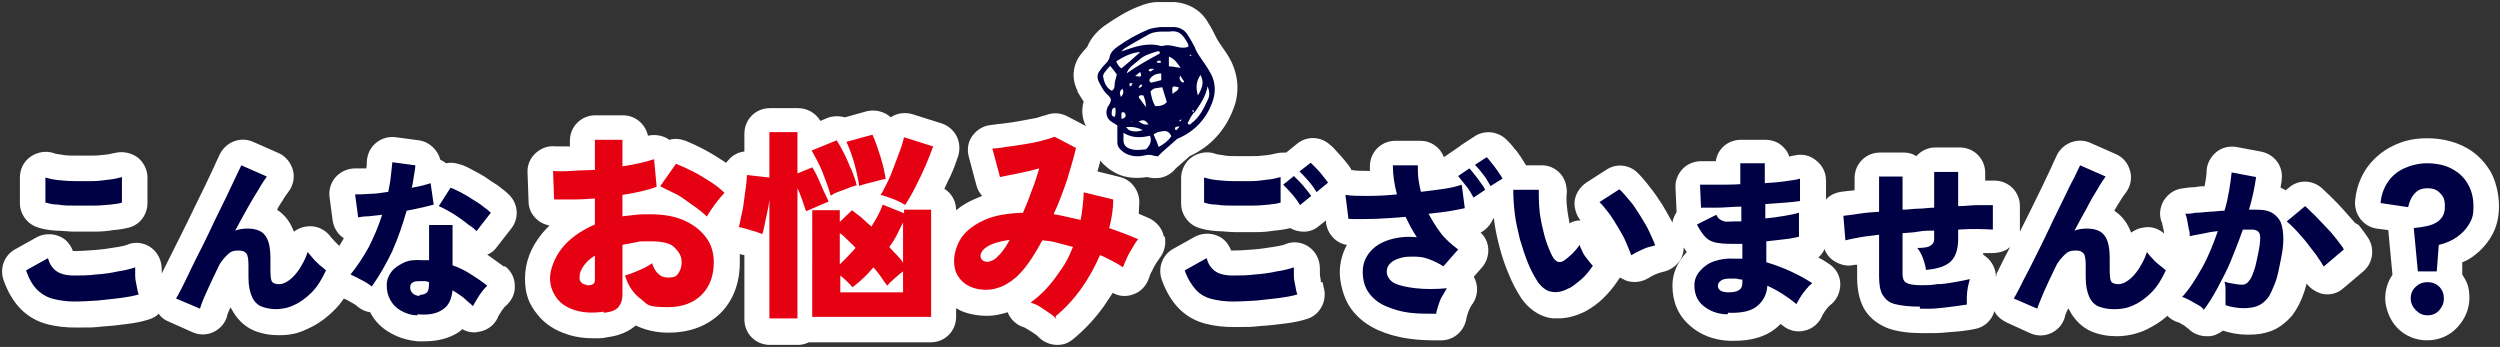
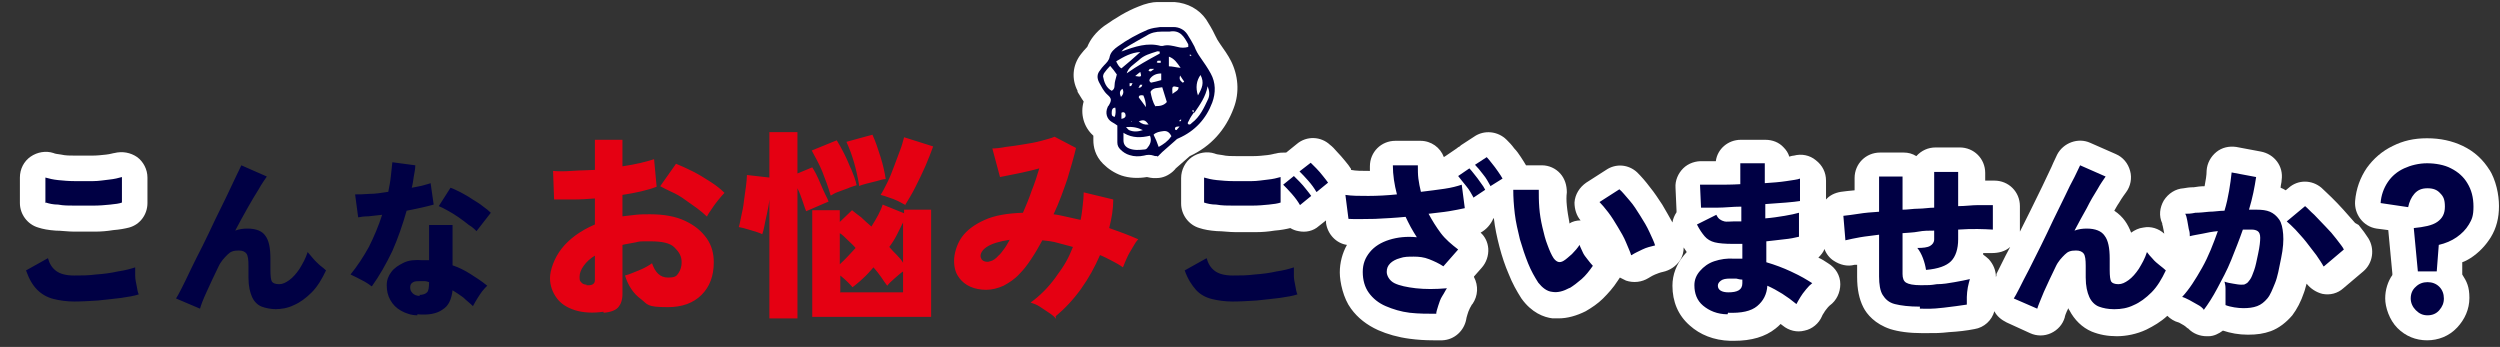
<svg xmlns="http://www.w3.org/2000/svg" id="_レイヤー_2" version="1.1" viewBox="0 0 490 68">
  <rect x="0" y="0" width="490" height="68" fill="#333333" stroke="none" />
  <defs>
    <style>.st0{fill:#fff}.st2{fill:#004}.st3{fill:#e50012}</style>
  </defs>
  <g id="text">
    <path d="M241.3 12c-.6-1.2-1.4-2.3-2.1-3.3l-.2-.3c-.3-.4-.5-.8-.8-1.4-.6-1.3-1.3-2.4-1.8-3.2-1.4-2-3.6-3.2-6.2-3.4h-3.4c-.9 0-2.3.3-3.7.9-2.3.9-4.4 2.2-6.7 3.8-1.6 1.2-2.7 2.6-3.3 4.1l-.1.1c-.5.5-.8.9-1.2 1.4-1.6 2.1-1.8 4.8-.6 7.1v.2c.4.6.7 1.2 1.2 1.9-.7 2.4 0 5 1.9 6.7v.9c0 1.2.3 3 1.9 4.6 1 1 2.2 1.8 3.6 2.3 1.5.5 3.2.6 5 .3.5.1.9.2 1.2.2h.7c1.2 0 2.3-.5 3.2-1.3l.4-.4c.1-.2.3-.3.5-.5l2.4-2.1c4.1-1.9 7-5.1 8.6-9.4 1.2-3.1.9-6.5-.6-9.4ZM7.5 44.6c.9.3 2 .5 3.4.6 1.1 0 2.4.2 3.7.2h3.9c1.3 0 2.5-.1 3.7-.3 1.3-.1 2.3-.3 3.1-.5 2.2-.6 3.6-2.6 3.6-4.8v-5c0-1.6-.8-3.1-2-4-1.3-.9-2.9-1.2-4.5-.8-.2 0-.7.2-1.6.3s-1.8.2-2.8.2h-3.2c-1 0-2 0-2.8-.2-.9-.1-1.3-.2-1.5-.3-1.5-.5-3.2-.2-4.5.7s-2.1 2.4-2.1 4.1v5c0 2.2 1.5 4.2 3.6 4.8" class="st0" />
-     <path d="M98.7 52.2c-1.1-.8-2.2-1.6-3.2-2.3.8-.3 1.4-.8 1.9-1.5l2.8-3.6c1.6-2 1.4-4.9-.5-6.7-.6-.6-1.3-1.1-2.2-1.8-.8-.5-1.6-1-2.4-1.6-.8-.5-1.7-1-2.5-1.4-.9-.5-1.7-.9-2.5-1.1-.9-.3-1.8-.4-2.7-.2 0 0-.2-.1-.2-.2-.3-.2-.6-.3-.9-.5-.5-1.9-2.1-3.5-4.2-3.8l-4.5-.6c-1.4-.2-2.8.2-3.9 1.1s-1.7 2.2-1.8 3.6c0 .5 0 .9-.1 1.4h-2.1c-1.5 0-2.9.6-3.9 1.7s-1.4 2.6-1.2 4l.6 4.5c.2 1.5 1.1 2.8 2.2 3.5l-.9 1.5-1-1c-.3-.4-.6-.6-.7-.8-1.1-1.5-2.9-2.3-4.8-2-.9.1-1.7.5-2.4 1-.3-.8-.7-1.6-1.2-2.3s-1.2-1.4-2.1-2q.45-.9.9-1.5c.7-1.2 1.2-1.8 1.4-2.1.9-1.2 1.2-2.8.8-4.2S56 30.6 54.6 30l-5-2.2c-2.4-1.1-5.3 0-6.5 2.4-.2.5-.6 1.2-1.1 2.4-.5 1.1-1.1 2.3-1.8 3.8l-2.3 4.7c-.8 1.7-1.6 3.3-2.4 4.9l-2.3 4.6-1.5 3v-.8c0-1.7-.7-3.2-2-4.2s-3.1-1.3-4.6-.7c-.4.2-1.2.4-2.6.6-1.2.2-2.5.4-3.9.5s-2.6.2-3.9.2h-.4c-.5-1.3-1.4-2.4-2.7-2.9-1.4-.6-3.1-.5-4.4.2l-4.3 2.4c-2.1 1.2-3 3.7-2.2 6s2 4.3 3.4 5.7q2.25 2.25 5.4 3 2.4.6 5.4.6c3 0 3.4 0 5.1-.2 1.7-.1 3.4-.3 4.9-.5 1.7-.2 3.1-.5 4.3-.9.7-.2 1.4-.6 1.9-1.1.5.7 1.1 1.2 1.9 1.5l4.7 2.1c1.3.6 2.8.6 4.1 0s2.3-1.7 2.7-3.1c0-.2.2-.8.7-1.8 0 .1.1.3.2.4 1 1.9 2.5 3.4 4.4 4.2q2.25.9 4.8.9c2.55 0 3.9-.4 5.8-1.3q2.7-1.2 5.1-3.6c.7-.7 1.3-1.4 1.9-2.3.5.2 1 .5 1.5.8.8.4 1.1.7 1.2.8.7.6 1.6 1 2.5 1.1v.1c.9 1.7 2.2 3 4 4 1.6.9 3.3 1.4 5.3 1.6h1.2c2.7 0 5-.6 6.8-1.8.2-.2.5-.3.7-.6 1 .6 2.2.8 3.4.5 1.6-.3 2.9-1.3 3.6-2.8 0-.2.2-.4.5-.9.2-.4.5-.7.7-1s.4-.4.4-.4c1.1-1 1.8-2.4 1.7-3.9 0-1.5-.7-2.9-1.9-3.8ZM258.9 55.3c0-.5-.2-1.1-.2-1.6v-1c0-1.7-.7-3.2-2-4.2s-3.1-1.3-4.6-.7c-.4.2-1.2.4-2.6.6-1.2.2-2.5.4-3.9.5s-2.6.2-3.9.2h-.4c-.5-1.3-1.4-2.4-2.7-2.9-1.4-.6-3.1-.5-4.4.2l-4.3 2.4c-2.1 1.2-3 3.7-2.2 6s2 4.3 3.4 5.7q2.25 2.25 5.4 3 2.4.6 5.4.6c3 0 3.4 0 5.1-.2 1.7-.1 3.4-.3 4.9-.5 1.7-.2 3.1-.5 4.3-.9 1.3-.4 2.3-1.3 2.9-2.5s.7-2.6.3-3.8c0 0 0-.3-.2-.9Z" class="st0" />
    <path d="M461.6 43.7c-.7-.8-1.5-1.7-2.3-2.6s-1.6-1.7-2.3-2.4c-.8-.8-1.5-1.4-2-1.9-1.9-1.6-4.6-1.6-6.4 0l-.6.5c-.3-.2-.7-.4-1-.5 0-.5.2-1 .2-1.5.4-2.7-1.4-5.1-4.1-5.6l-4.8-.9c-1.4-.2-2.8.1-3.9 1s-1.8 2.2-1.9 3.6c0 1-.2 2-.4 3.1-.8 0-1.5.1-2.1.2-.8 0-1.5.1-2 .2-1.6.1-3 1-3.9 2.4-.8 1.4-1 3-.3 4.5 0 .1 0 .3.1.5l.3 1.5c-1.1-1-2.6-1.5-4.1-1.2-.9.1-1.7.5-2.4 1-.3-.8-.7-1.6-1.2-2.3s-1.2-1.4-2.1-2c.3-.5.6-1.1.9-1.5.7-1.2 1.2-1.8 1.4-2.1.9-1.2 1.2-2.8.8-4.2-.4-1.5-1.4-2.7-2.8-3.3l-5-2.2c-2.4-1.1-5.3 0-6.5 2.3-.2.5-.6 1.2-1.1 2.4-.5 1.1-1.1 2.3-1.8 3.8l-2.3 4.7-2.1 4.2v-5c0-2.8-2.2-5-5-5h-1.8v-1.5c0-2.8-2.2-5-5-5h-4.7c-1.5 0-2.8.6-3.8 1.7-.8-.5-1.6-.7-2.5-.7h-4.6c-2.8 0-5 2.2-5 5v2.4q-1.65.15-2.7.3c-1.2.2-2.2.7-2.9 1.5v-3.7c0-1.6-.7-3-2-4-1.2-1-2.8-1.3-4.3-.9 0 0-.3 0-.9.2-.2-.7-.6-1.3-1.1-1.8-.9-1-2.2-1.5-3.6-1.5h-4.8c-2.5 0-4.6 1.8-4.9 4.2h-2.5c-1.4-.1-2.9.4-3.9 1.4s-1.6 2.4-1.5 3.8l.2 4.5v.3c-.4.6-.7 1.3-.8 2-.6-1.1-1.3-2.3-2-3.5-.8-1.2-1.5-2.3-2.4-3.4-.9-1.2-1.7-2.1-2.5-2.9-1.7-1.6-4.2-1.8-6.1-.5l-3.9 2.5c-1.3.9-2.2 2.3-2.3 3.9 0 1.3.4 2.6 1.2 3.5-.8 0-1.6.2-2.2.6v-.2c-.2-1.1-.4-2.2-.5-3.3-.1-1-.1-1.8 0-2.6 0-1.4-.4-2.7-1.3-3.7s-2.2-1.6-3.6-1.6h-3.1c-.3-.5-.6-1-1-1.6s-.8-1.2-1.3-1.7c-.5-.7-1-1.2-1.5-1.7-1.7-1.7-4.4-2-6.4-.6l-2.3 1.5c-.2.1-.3.2-.5.4-.2.1-.4.2-.6.4l-2.2 1.5s-.2.1-.3.2c-.7-1.9-2.5-3.2-4.6-3.2h-4.9c-2.8 0-5 2.2-5 5v.9c-1.5 0-2.8 0-3.7-.2v-.2c-.3-.5-.7-1-1.2-1.6s-1-1.2-1.5-1.7c-.5-.6-1-1.1-1.4-1.4-1.8-1.7-4.6-1.8-6.5-.2l-2.1 1.7c-.7 0-1.4 0-2.1.2-.2 0-.7.2-1.6.3s-1.8.2-2.8.2h-3.2c-1 0-2 0-2.8-.2-.9-.1-1.3-.2-1.5-.3-1.5-.5-3.2-.2-4.5.7s-2.1 2.5-2.1 4.1v5c0 2.2 1.5 4.2 3.6 4.8.9.3 2 .5 3.4.6 1.1 0 2.4.2 3.7.2h3.9c1.3 0 2.5-.1 3.7-.3 1.3-.1 2.3-.3 3.1-.5.5.3 1 .5 1.6.6 1.4.3 2.9 0 4-1l1.4-1.1v.5c.3 2.2 2 4 4.1 4.3-.9 1.6-1.4 3.5-1.4 5.4s.7 5.1 2.2 7.1c1.3 1.8 3.1 3.2 5.3 4.2 1.8.8 3.9 1.4 6.2 1.7 1.5.2 3 .3 4.6.3h1.8c2.4-.1 4.3-1.9 4.7-4.2 0 0 0-.2.2-.8.1-.4.3-.9.5-1.3.3-.5.4-.8.5-.8 1.1-1.6 1.2-3.6.3-5.3v-.1l1.5-1.7c.9-1 1.4-2.4 1.3-3.8-.1-1.2-.6-2.3-1.5-3.1 1.1-.6 2-1.6 2.5-2.8h.1c.2 1.8.6 3.7 1.1 5.6s1.1 3.7 1.8 5.3c.7 1.8 1.6 3.4 2.5 4.8 2 2.8 4.4 3.7 6.1 3.9h1.2c1.7 0 3.5-.5 5.3-1.4 1.2-.7 2.4-1.5 3.4-2.5s2-2.1 2.9-3.5c.1-.2.3-.4.4-.6l1.2.6c1.5.5 3.1.3 4.4-.5.2-.1.6-.4 1.3-.7.5-.2 1-.4 1.5-.5 1.4-.3 2.6-1.1 3.4-2.3.5-.8.7-1.6.7-2.5l.6.9c-.2.2-.4.5-.6.7-1.4 1.7-2.2 3.7-2.2 5.9 0 3.1 1.1 5.8 3.4 7.8 2 1.8 4.7 2.9 7.9 3h.8q5.1 0 8.1-2.4c.4-.3.7-.6 1-.9.1.1.3.2.4.3 1.2 1 2.8 1.4 4.3 1 1.5-.3 2.8-1.4 3.4-2.8 0 0 .1-.3.4-.7.2-.4.5-.7.8-1.1l.3-.3c1.4-1 2.1-2.6 2.1-4.2 0-1.7-.9-3.2-2.4-4.1-.6-.4-1.2-.8-1.9-1.1.5-.5 1-1.1 1.2-1.7.3.9 1 1.8 1.8 2.3 1.2.8 2.7 1.2 4.1.8h.5v2.4c0 2.4.4 4.3 1.2 5.9.7 1.4 2.3 3.3 5.3 4.3 1.6.5 3.7.8 6.4.8s3.3 0 5.1-.2c1.8-.1 3.5-.3 5-.6 1.9-.3 3.4-1.7 3.9-3.5.5 1 1.4 1.7 2.4 2.2l4.6 2.1c1.3.6 2.8.6 4.1 0s2.3-1.7 2.7-3.1c0-.2.2-.8.7-1.8 0 .1.1.3.2.4 1 1.9 2.5 3.4 4.4 4.2 1.5.6 3.1.9 4.9.9s3.9-.4 5.8-1.3c1.4-.7 2.8-1.5 4.1-2.7.6.6 1.4 1.1 2.2 1.3 0 0 .1 0 .4.2.4.2.9.5 1.2.8.2.2.4.2.4.3.9.9 2.2 1.4 3.5 1.4h.4c1 0 2-.5 2.8-1.1 1.5.5 3.1.8 4.9.8s3.1-.2 4.5-.7c1.6-.6 3-1.7 4.2-3.1.9-1.2 1.7-2.7 2.3-4.5.2-.5.3-1.1.5-1.7.8 1 1.9 1.7 3.1 2 1.5.3 3-.1 4.1-1.1l3.9-3.3c1.9-1.6 2.3-4.4 1-6.5-.5-.8-1.1-1.6-1.9-2.6ZM338.8 54.6v.2zm0 1v1zm52.5-1.6c0 .1-.1.2-.1.3 0-1.3-.5-2.5-1.4-3.5-.3-.3-.7-.6-1.1-.9v-.3h1.7c1.3 0 2.6-.3 3.6-1.2l-.9 1.7-1.8 3.6Z" class="st0" />
    <path d="M488 33.4c-1.3-2.1-3-3.7-5.3-4.8-2.1-1-4.4-1.5-7-1.5s-4.7.5-6.7 1.5c-2.1 1-3.8 2.5-5.1 4.3-1.3 1.9-2.1 4.1-2.3 6.5-.2 2.6 1.6 5 4.2 5.4l2.3.3.8 8.5v.3c-.9 1.3-1.4 2.9-1.4 4.6s.8 4.2 2.4 5.8 3.6 2.4 5.8 2.4 4.3-.8 5.9-2.5c1.5-1.6 2.4-3.6 2.4-5.8s-.5-3.2-1.4-4.6v-2.4c.6-.2 1.1-.5 1.6-.8 1.7-1.1 3-2.5 4-4.1 1.1-1.8 1.6-3.8 1.6-6.1s-.6-5.1-1.9-7.2Z" class="st0" />
    <path d="M14.6 59.1c-1.5 0-2.9-.2-4.1-.5s-2.3-.9-3.2-1.8-1.6-2.1-2.2-3.8l4.3-2.4c.3 1.1.8 1.9 1.6 2.5s2 .9 3.5.9 2.8 0 4.3-.2c1.5-.1 3-.3 4.3-.6 1.4-.2 2.5-.5 3.4-.8v1.7c0 .7.2 1.4.3 2s.2 1.2.4 1.6c-.9.3-2.1.5-3.5.7s-2.9.3-4.5.5c-1.6.1-3.2.2-4.8.2ZM8.9 39.8v-5c.7.2 1.5.4 2.5.5s2.1.2 3.3.2h3.5c1.2 0 2.2-.2 3.2-.3s1.8-.3 2.5-.5v5c-.5.2-1.3.3-2.3.4s-2.1.2-3.3.2h-3.6c-1.2 0-2.3 0-3.3-.2-1 0-1.8-.2-2.4-.4ZM54.2 60.6c-1.1 0-2.1-.2-2.9-.5s-1.5-1-1.9-1.9-.7-2.1-.7-3.8v-2.3c0-1.2-.1-2-.4-2.4q-.45-.6-1.5-.6c-1.05 0-1.6.2-2.2.8s-1.3 1.3-1.8 2.4c-.9 1.8-1.6 3.4-2.3 4.9s-1.1 2.6-1.3 3.3l-4.7-2c.2-.3.6-1 1.1-2s1.1-2.2 1.8-3.7 1.5-3 2.3-4.6 1.6-3.3 2.4-5 1.6-3.2 2.3-4.7 1.3-2.7 1.8-3.8.9-1.8 1.1-2.3l5 2.2c-.4.6-1 1.4-1.6 2.5-.7 1.1-1.4 2.3-2.2 3.7s-1.6 2.9-2.4 4.4c.8-.3 1.6-.4 2.4-.4 1.7 0 2.9.5 3.5 1.4.7.9 1 2.4 1 4.5v2.2c0 1.2.1 2 .3 2.3s.7.5 1.4.5 1.3-.3 2-.8 1.4-1.3 2-2.2c.6-1 1.2-2 1.6-3.3.3.4.7.8 1.1 1.3s.9.9 1.3 1.3c.5.4.9.7 1.2 1-.8 1.7-1.7 3.2-2.8 4.3s-2.3 2-3.5 2.5c-1.2.6-2.5.8-3.7.8ZM72.8 56.1c-.5-.4-1.1-.8-1.9-1.2s-1.5-.8-2.2-1.1q1.95-2.4 3.6-5.4c1-2 1.9-4.1 2.6-6.3q-1.5.15-2.7.3c-.8 0-1.5.1-2 .2l-.6-4.5c.7 0 1.7 0 2.8-.1 1.2 0 2.4-.2 3.7-.4.2-1 .4-2 .5-3s.2-1.9.3-2.8l4.5.6c0 .8-.2 1.5-.3 2.2s-.2 1.5-.4 2.2c.7-.1 1.4-.3 2-.4.6-.2 1.2-.3 1.7-.5l.6 4.2q-1.05.3-2.4.6c-1.35.3-1.9.4-2.9.6-.8 2.8-1.7 5.4-2.8 7.9-1.2 2.5-2.5 4.8-4 6.9Zm9 5.7c-1.2 0-2.3-.4-3.2-.9s-1.6-1.2-2.1-2.1-.7-1.8-.7-2.9c0-1 .3-1.8.9-2.6s1.4-1.3 2.4-1.8 2.2-.6 3.7-.5h1.3v-6.9h4.6V52c1.2.4 2.4 1 3.5 1.7s2.2 1.4 3.3 2.3c-.3.3-.7.7-1 1.1s-.7 1-1 1.5-.6 1-.8 1.4c-.6-.6-1.3-1.1-1.9-1.7-.7-.5-1.4-1-2.1-1.4-.2 1.8-.8 3.1-2 3.8-1.1.8-2.8 1.1-4.9.9Zm.4-4c.7 0 1.2-.2 1.5-.5s.4-1 .4-2c-.3-.1-.6-.2-.8-.2h-.8c-.6 0-1.2 0-1.5.2-.4.2-.6.5-.6 1s.1.8.5 1.2c.3.3.8.5 1.4.5Zm11.2-12.5c-.3-.3-.8-.8-1.5-1.2-.6-.5-1.3-1-2-1.5s-1.4-.9-2.1-1.3-1.3-.7-1.8-.9l2.3-3.6c.6.2 1.2.5 2 .9.7.4 1.5.8 2.2 1.3.8.5 1.5.9 2.1 1.4.7.5 1.2.9 1.6 1.3zM241.6 59.1c-1.5 0-2.9-.2-4.1-.5s-2.3-.9-3.1-1.8-1.6-2.1-2.2-3.8l4.3-2.4c.3 1.1.8 1.9 1.6 2.5s2 .9 3.5.9 2.8 0 4.3-.2c1.5-.1 3-.3 4.3-.6 1.4-.2 2.5-.5 3.4-.8v1.7c0 .7.2 1.4.3 2s.2 1.2.4 1.6c-.9.3-2.1.5-3.5.7s-2.9.3-4.5.5c-1.6.1-3.2.2-4.8.2ZM236 39.8v-5c.7.2 1.5.4 2.5.5s2.1.2 3.3.2h3.5c1.2 0 2.2-.2 3.2-.3s1.8-.3 2.5-.5v5c-.6.2-1.3.3-2.3.4s-2.1.2-3.3.2h-3.6c-1.2 0-2.3 0-3.4-.2-1 0-1.8-.2-2.4-.4Zm18.8.4c-.4-.7-.9-1.4-1.6-2.2s-1.2-1.3-1.7-1.8l2.1-1.7 1.1 1.1c.5.5.9 1 1.3 1.5s.8 1 1 1.3zm3.2-2.6c-.4-.7-.9-1.4-1.6-2.2-.6-.7-1.2-1.3-1.7-1.8l2.2-1.7L258 33c.5.5.9 1 1.3 1.5s.8 1 1 1.3l-2.2 1.8ZM281.8 61.5c-1.9 0-3.8 0-5.5-.2s-3.3-.7-4.7-1.3-2.5-1.5-3.3-2.6-1.2-2.5-1.2-4.1.5-2.8 1.4-3.9 2.2-1.9 3.8-2.4 3.4-.7 5.4-.5c-.4-.6-.8-1.3-1.2-2s-.7-1.4-1-2c-2 .2-4 .3-6 .4-2 0-3.7.1-5.2 0l-.6-4.7c1.2.2 2.8.2 4.5.2s3.7-.1 5.6-.3c-.5-1.9-.8-3.8-.8-5.7h4.9c0 .9 0 1.8.1 2.6s.3 1.8.5 2.6c1.7-.2 3.2-.4 4.6-.6s2.5-.5 3.4-.8l.6 4.6c-.9.2-1.9.4-3.1.6s-2.5.3-4 .5c.7 1.3 1.5 2.6 2.4 3.8s2.1 2.2 3.4 3.2l-2.9 3.3c-.9-.6-1.8-1-2.8-1.4s-2-.5-3-.5-1.9 0-2.7.3c-.8.2-1.5.6-1.9 1-.5.5-.7 1-.7 1.7s.5 1.7 1.5 2.2 2.5.8 4.2 1c1.8.2 3.8.2 6.1 0-.3.4-.5.9-.9 1.5s-.6 1.3-.8 1.9c-.2.7-.4 1.2-.4 1.6Zm7-22.8c-.4-.7-.8-1.5-1.4-2.2s-1.1-1.4-1.6-2L288 33c.3.3.6.7 1 1.2s.8 1 1.2 1.6c.4.5.7 1 .9 1.4l-2.4 1.6Zm3.3-2.3c-.4-.7-.8-1.5-1.4-2.2-.6-.8-1.1-1.4-1.6-1.9l2.3-1.5c.3.3.6.7 1 1.2s.8 1 1.2 1.6.7 1 .9 1.4l-2.4 1.5ZM307.7 56.4c-1.3.7-2.4 1-3.5.8-1-.1-1.9-.8-2.7-1.8-.7-1.1-1.4-2.3-2-3.8s-1.1-3-1.6-4.7c-.4-1.7-.8-3.3-1-5s-.3-3.2-.3-4.7h5c0 1 0 2.2.1 3.5s.3 2.5.6 3.8.6 2.5 1 3.5c.4 1.1.8 2 1.2 2.6.6.8 1.2 1 2 .5.5-.3 1-.8 1.6-1.3q.9-.9 1.5-1.8c.1.4.4.9.6 1.4s.6 1 1 1.5.7.9 1 1.2c-.7 1-1.4 1.9-2.2 2.6s-1.6 1.3-2.4 1.8Zm12-6.4c-.2-.7-.6-1.5-1-2.5s-1-2-1.6-3-1.2-2-1.9-2.9-1.2-1.5-1.7-2l3.9-2.5c.6.5 1.2 1.3 2 2.2s1.4 1.9 2.1 3 1.3 2.1 1.8 3.2.9 1.9 1.1 2.6c-.8.2-1.7.4-2.5.8s-1.5.7-2.1 1.1ZM338.6 61.6c-2 0-3.6-.7-4.8-1.7s-1.7-2.4-1.7-4c0-1.1.4-2 1.1-2.8s1.6-1.5 2.8-1.9 2.5-.6 3.9-.5h1.6v-2.9h-1.9c-1.5 0-2.7-.1-3.5-.3s-1.5-.6-2-1.2-1-1.3-1.5-2.3l3.8-1.9c.2.4.4.7.7.9s.5.3.9.4 1 0 1.7 0h1.6v-2.9c-1.7 0-3.2.2-4.6.2h-3.3l-.2-4.5h3.3c1.4 0 3 0 4.6-.1V32h4.8v3.9c1.5-.1 2.9-.2 4.2-.4s2.2-.3 2.7-.5v4.4q-.9.15-2.7.3c-1.8.15-2.6.2-4.1.3v2.8c1.3-.1 2.6-.3 3.8-.5s2.1-.4 2.8-.6v4.7c-.8.2-1.8.4-2.9.5s-2.3.3-3.5.4v4.1q2.55.75 4.8 1.8c2.25 1.05 2.9 1.5 4.2 2.3q-.6.45-1.2 1.2c-.6.75-.8 1-1.1 1.5s-.6 1-.8 1.4q-2.7-2.25-5.7-3.6c-.1 1.7-.8 3-2 4s-3.1 1.4-5.7 1.3Zm.1-4.3c1.9 0 2.8-.5 2.8-1.8v-.7c-.4 0-.8-.1-1.2-.2h-1.2c-.8 0-1.4.1-1.8.4s-.6.6-.6 1c0 .8.7 1.3 2.1 1.3ZM376.3 60.1c-2.1 0-3.7-.2-4.9-.5s-1.9-1-2.4-1.8-.7-2.1-.7-3.6V46c-1.3.2-2.6.3-3.7.5s-2.1.4-2.9.6l-.4-4.8c.8-.1 1.8-.2 3-.4s2.5-.3 4-.4v-6.9h4.6v6.5c1 0 2.1-.2 3.1-.2s2.1-.2 3.1-.2v-7h4.7v6.7c1.4 0 2.7-.2 3.9-.2h2.9V45c-1.7-.1-4-.2-6.8 0v1.9c0 1.9-.5 3.4-1.4 4.3s-2.5 1.5-4.9 1.7c-.1-.7-.3-1.5-.6-2.3s-.7-1.5-1.1-2c1.1 0 2-.1 2.5-.4s.8-.7.8-1.3v-1.7c-1 0-2.1 0-3.1.2s-2.1.2-3.1.3v8c0 .8.2 1.4.7 1.7s1.4.5 2.9.5 1.9 0 3.1-.2c1.2 0 2.4-.2 3.5-.4s2.2-.4 3-.6c-.1.4-.3 1-.4 1.6s-.2 1.3-.2 1.9v1.5q-1.95.3-4.5.6c-2.55.3-3.2.2-4.7.2ZM414.3 60.6c-1.1 0-2.1-.2-2.9-.5s-1.5-1-1.9-1.9-.7-2.1-.7-3.8v-2.3c0-1.2-.1-2-.4-2.4q-.45-.6-1.5-.6c-1.05 0-1.6.2-2.2.8s-1.3 1.3-1.8 2.4c-.9 1.8-1.6 3.4-2.3 4.9-.6 1.5-1.1 2.6-1.3 3.3l-4.6-2c.2-.3.6-1 1.1-2s1.1-2.2 1.9-3.7l2.3-4.6c.8-1.6 1.6-3.3 2.4-5s1.6-3.2 2.3-4.7 1.3-2.7 1.9-3.8c.5-1.1.9-1.8 1.1-2.3l5 2.2c-.4.6-1 1.4-1.6 2.5-.7 1.1-1.4 2.3-2.1 3.7-.8 1.4-1.6 2.9-2.4 4.4.8-.3 1.6-.4 2.4-.4 1.7 0 2.9.5 3.5 1.4.7.9 1 2.4 1 4.5v2.2c0 1.2.1 2 .3 2.3s.7.5 1.4.5 1.3-.3 2-.8 1.4-1.3 2-2.2c.6-1 1.2-2 1.6-3.3.3.4.6.8 1.1 1.3.4.5.9.9 1.4 1.3s.9.7 1.2 1c-.8 1.7-1.7 3.2-2.8 4.3s-2.3 2-3.5 2.5c-1.2.6-2.5.8-3.7.8ZM431.9 60.6c-.3-.3-.6-.6-1.2-.9s-1-.6-1.6-.9-1-.5-1.4-.6c1.4-1.5 2.6-3.4 3.9-5.7s2.2-4.7 3.1-7.2c-1.1.1-2.1.3-3 .5-1 .2-1.8.3-2.5.5 0-.4 0-.8-.2-1.4-.1-.6-.2-1.2-.3-1.7s-.2-1-.4-1.3c.5 0 1.1 0 2-.2.8 0 1.7-.1 2.7-.2 1 0 2-.2 3-.2.4-1.3.7-2.7.9-3.9s.4-2.5.5-3.6l4.8.9c-.3 2-.7 4.1-1.4 6.4h1.6c.9 0 1.8.1 2.5.4s1.3.8 1.8 1.5.7 1.7.8 2.9 0 2.8-.4 4.7c-.4 2-.7 3.7-1.2 4.9s-.9 2.3-1.5 3-1.2 1.2-2 1.5-1.7.4-2.7.4-2.5-.2-3.5-.6v-3.2c0-.6-.1-1-.2-1.4.5.2 1.1.3 1.7.4s1.1.2 1.6.2.6 0 .9-.2c.3-.1.5-.4.8-.8s.5-1 .8-1.8.5-1.9.8-3.3.4-2.4.4-3.1-.2-1.1-.5-1.3q-.45-.3-1.2-.3h-1.7c-.7 2-1.5 4-2.3 6s-1.8 3.8-2.7 5.5-1.8 3.1-2.7 4.3Zm23.5-8.4c-.3-.6-.8-1.3-1.4-2.2-.6-.8-1.3-1.7-2-2.6s-1.5-1.7-2.1-2.4c-.7-.7-1.2-1.2-1.7-1.6l3.6-3c.5.4 1 1 1.8 1.7.7.7 1.4 1.5 2.2 2.3q1.2 1.2 2.1 2.4c.9 1.2 1.2 1.5 1.5 2.1l-3.9 3.3ZM473.9 53.2l-.8-8.5c2-.2 3.6-.5 4.6-1.2s1.5-1.6 1.5-3-.3-2-.9-2.6c-.6-.7-1.4-1-2.5-1s-1.9.3-2.6 1.1c-.6.7-1 1.6-1.2 2.6l-5.4-.8c.1-1.5.6-2.9 1.4-4.1s1.9-2.1 3.2-2.7 2.9-1 4.5-1 3.4.3 4.7 1c1.4.7 2.5 1.7 3.2 2.9.8 1.3 1.2 2.8 1.2 4.6s-.3 2.5-.9 3.5-1.4 1.8-2.4 2.5-2.2 1.2-3.5 1.5l-.4 5.2h-3.8Zm1.9 8.6c-.9 0-1.6-.3-2.3-1-.6-.6-1-1.4-1-2.3s.3-1.7 1-2.3c.6-.6 1.4-.9 2.3-.9s1.7.3 2.3.9.9 1.4.9 2.3-.3 1.6-.9 2.3-1.4 1-2.3 1" class="st2" />
-     <path d="M228.1 46.3c-.3-1.5-1.4-2.8-2.8-3.5l-2.1-.9c0-.8.1-1.6.1-2.3 0-2.3-1.6-4.4-3.8-4.9l-4.4-1.1c.3-1.1.6-2.1.8-3.1.5-2.2-.5-4.5-2.5-5.5l-4.2-2.2c-1.3-.7-2.9-.8-4.3-.2-.2 0-.7.2-1.7.5-1 .2-2.1.4-3.2.6-1.2.2-2.3.4-3.3.5q-1.5.15-2.4.3c-1.5.1-2.8.9-3.7 2.1s-1.1 2.8-.7 4.2l1.5 5.6c.2.8.6 1.4 1.1 2-.4.2-.8.3-1.2.5-1.5.6-2.8 1.4-3.9 2.3 0-1.8-.9-3.3-2.3-4.2.4-.8.7-1.6 1.1-2.3.7-1.5 1.2-2.9 1.6-4.1.4-1.3.3-2.7-.3-3.9s-1.7-2.1-2.9-2.5l-5.7-1.8c-1.3-.4-2.8-.3-4 .4 0 0-.2.1-.3.2-1.2-1.1-3-1.6-4.7-1.2l-4.3 1.2c-1.1-.3-2.3-.3-3.4.1l-1.4.6c-.9-1.5-2.5-2.5-4.4-2.5h-5.5c-2.8 0-5 2.2-5 5v3.5q-1.5.15-2.7 1.2c-.3.3-.6.7-.9 1-.1 0-.2-.1-.3-.2-1.2-.8-2.5-1.6-3.8-2.3s-2.6-1.3-3.8-1.8c-1.1-.4-2.2-.5-3.2-.2-.1 0-.2-.1-.3-.2-1.2-.7-2.6-.9-3.9-.6-.5-2.3-2.5-4-4.9-4h-5.4c-2.8 0-5 2.2-5 5v1.1H109c-1.5-.2-2.9.3-4 1.3s-1.7 2.4-1.6 3.9l.2 5.6c0 2.3 1.8 4.3 4.1 4.7-.5.5-1 1-1.4 1.5-2.3 2.8-3.4 5.8-3.4 8.9s.8 5 2.4 7c1.5 1.9 3.5 3.2 6.1 4 1.5.5 3.2.7 4.9.7s1.8 0 2.7-.2c2.4-.3 4.2-1.1 5.6-2.3 1.9.9 4 1.4 6.4 1.4 4.2 0 7.6-1.3 10.2-3.8 2.5-2.5 3.8-5.9 3.8-9.9s0-1.2-.1-1.7c.2 0 .5.1.9.2h.1v12.6c0 2.8 2.2 5 5 5h5.5c.8 0 1.5-.2 2.1-.5h23.9c2.8 0 5-2.2 5-5v-1.7c.3.2.6.3.9.5 1.6.7 3.4 1 5.3 1 1.3 0 2.6-.3 3.9-.7.5 1.3 1.6 2.4 3 2.9.2 0 .5.2 1 .5s1 .6 1.4.9c.3.2.4.3.5.4 1 1.1 2.4 1.7 3.8 1.7s2.2-.4 3.1-1.1c2.2-1.8 4.2-3.9 6-6.4l1.8-2.7c1.2.7 2.7.8 4 .3 1.5-.5 2.6-1.7 3.1-3.2.1-.4.3-.9.6-1.4.2-.5.5-1 .8-1.5.4-.6.6-.8.6-.9 1-1.2 1.4-2.8 1.1-4.3Z" class="st0" />
    <path d="M118.3 61.1c-2.1.3-4 .2-5.6-.3s-2.8-1.3-3.6-2.4-1.3-2.4-1.3-3.9.8-3.9 2.3-5.8 3.7-3.5 6.5-4.7v-5.1c-1.4.1-2.8.2-4.2.2h-3.8l-.2-5.6q1.5.15 3.6 0c2.1-.15 3-.1 4.6-.2v-5.9h5.4v5.2c2.7-.4 4.7-.9 6.2-1.4l.5 5.4c-1.8.7-4.1 1.2-6.7 1.6v4.2c.8-.1 1.7-.2 2.6-.3s1.8-.1 2.8-.1c2.7 0 5 .4 6.9 1.3s3.2 2 4.2 3.4 1.4 3 1.4 4.7c0 2.7-.8 4.8-2.4 6.4q-2.4 2.4-6.6 2.4c-4.2 0-3.9-.5-5.3-1.6-1.4-1-2.5-2.6-3.1-4.6.8-.2 1.7-.6 2.7-1s1.9-.9 2.6-1.4c.6 1.8 1.6 2.8 3.1 2.8s1.7-.3 2.1-.9q.6-.9.6-2.1c0-1.2-.5-2-1.4-2.9s-2.5-1.2-4.8-1.2-1.9 0-2.8.2-1.8.3-2.6.5v9.6c0 1.2-.3 2-.8 2.6s-1.5 1-2.9 1.1Zm-3.4-5.2c1.1.1 1.7-.2 1.7-1v-4.8c-1 .6-1.7 1.3-2.2 2s-.8 1.4-.8 2.1 0 .8.3 1.1c.2.3.6.5 1.1.5Zm23.6-13.5c-.5-.5-1.1-1-1.9-1.6s-1.6-1.1-2.4-1.7-1.7-1.1-2.6-1.5-1.6-.8-2.2-1.1l3.1-4.4q1.5.6 3.3 1.5c1.2.6 2.3 1.3 3.4 2s2 1.4 2.8 2.2c-.4.4-.8.9-1.3 1.5s-.9 1.2-1.3 1.8-.7 1-.8 1.3ZM150.8 62.5V39.1c-.1 1-.3 2-.5 2.9s-.4 1.8-.5 2.4-.3 1.2-.4 1.5c-.6-.3-1.3-.5-2.3-.8s-1.7-.5-2.3-.6c.2-.6.3-1.3.5-2.2s.4-1.8.5-2.8.3-2 .4-2.9.2-1.7.2-2.3l4.4.5v-8.9h5.5V34l2.9-1.2c.2.3.5.8.8 1.4s.6 1.3.9 2 .6 1.4.9 2 .5 1 .6 1.3l-4.4 1.9c-.2-.5-.4-1.1-.7-2s-.6-1.7-1-2.5v25.5h-5.5Zm12-24.2c-.4-1.5-1-3-1.6-4.6-.6-1.5-1.4-2.9-2.1-4.2l4.9-2q.75 1.2 1.5 2.7c.75 1.5.9 2.1 1.4 3.1.4 1 .8 2 1 3-.5.2-1.1.3-1.7.6-.6.2-1.3.5-1.9.7s-1.1.5-1.4.7Zm-3.6 23.8V41.2h5.4v2.3l2.4-2.3c.5.4 1.1.9 1.8 1.4.6.6 1.3 1.2 2 1.8 1-1.6 1.8-3 2.2-4.3l4.2 1.7v-.7h5.3v21h-23.1Zm5.4-10.3c1-.9 2-2 3.1-3.2-.5-.6-1.1-1.1-1.6-1.6s-1-1-1.5-1.3zm0 5.5H177v-4.1c-.6.4-1.1.9-1.7 1.4s-1.1 1-1.4 1.4c-.4-.5-.8-1.1-1.2-1.7s-.9-1.2-1.5-1.9c-.7.8-1.4 1.6-2.1 2.2-.7.7-1.4 1.2-2 1.7-.6-.7-1.4-1.5-2.4-2.3v3.2Zm3.8-20.9c-.5-3.1-1.3-6-2.5-8.6l5.1-1.4c.6 1.3 1.1 2.8 1.6 4.4s.8 3 1 4.3c-.5 0-1.1.2-1.8.4s-1.3.3-2 .5-1.1.3-1.5.5Zm9.1 3.8c-.4-.2-.9-.5-1.5-.8s-1.2-.5-1.8-.7-1.1-.4-1.6-.5c.4-.6.8-1.4 1.3-2.4s.9-2 1.3-3.1.8-2.1 1.2-3.2c.4-1 .6-1.9.8-2.6l5.7 1.8c-.4 1.1-.9 2.4-1.5 3.8s-1.3 2.8-2 4.2-1.4 2.5-2 3.5Zm-.5 11.2v-7.8l-1.2 2.4q-.6 1.2-1.5 2.4c.5.6 1 1.1 1.5 1.6s.9 1 1.2 1.5ZM207 62.5c-.3-.4-.8-.8-1.4-1.2l-1.8-1.2c-.6-.4-1.2-.6-1.8-.8q2.7-1.95 4.8-4.8c2.1-2.85 2.6-3.9 3.5-6.1-1-.3-2-.5-3-.8s-2-.4-3-.5c-.7 1.3-1.4 2.5-2.2 3.7s-1.5 2.1-2.3 2.9c-.9 1-2 1.7-3.1 2.3-1.1.5-2.3.8-3.4.8s-2.2-.2-3.1-.6-1.7-1-2.3-1.9c-.6-.8-.9-1.9-.9-3.2s.5-3.2 1.5-4.6 2.5-2.5 4.5-3.4 4.5-1.3 7.5-1.4c.6-1.4 1.2-2.8 1.7-4.3.6-1.5 1.1-3 1.5-4.4-1.4.4-2.8.7-4.2 1s-2.6.5-3.5.7l-1.5-5.6c.7 0 1.6-.1 2.6-.3 1.1-.1 2.2-.3 3.5-.5s2.4-.4 3.5-.7 1.9-.5 2.6-.8l4.2 2.2c-.4 1.7-1 3.8-1.7 6.1-.8 2.3-1.6 4.6-2.7 6.9.9.1 1.7.3 2.6.5l2.7.6c.2-.9.3-1.8.4-2.7s.2-1.8.2-2.7l5.8 1.4c0 1.8-.3 3.7-.8 5.6 2 .7 3.9 1.4 5.7 2.2-.4.4-.7.9-1.1 1.6s-.8 1.3-1.1 2-.6 1.3-.8 1.9c-.7-.5-1.4-.9-2.2-1.3s-1.5-.8-2.3-1.1c-1 2.3-2.2 4.5-3.7 6.6s-3.2 3.9-5 5.4Zm-14.7-11.9c0 .2.3.5.6.6s.7.2 1.2 0c.5-.1 1.1-.5 1.6-1.1.4-.3.7-.8 1.1-1.3s.7-1.1 1.1-1.8c-2.1.3-3.6.8-4.5 1.4s-1.3 1.3-1.2 2Z" class="st3" />
    <path d="M226.9 30.6c-.3 0-.6 0-.8-.1-.6-.2-1.2-.2-1.9 0-.9.2-1.9.2-2.8-.1-.7-.2-1.3-.6-1.8-1.1-.4-.4-.6-.8-.6-1.4v-3.3c-.3-.2-.7-.5-1.1-.7-1-.6-1.3-1.8-.8-2.9 0-.1.1-.2.2-.3.6-1 .6-1.4-.2-2.1s-1.2-1.6-1.7-2.5c-.4-.8-.4-1.6.2-2.3.2-.3.5-.7.8-1 .5-.5 1-1 1.1-1.7.2-.9.9-1.5 1.6-2 1.8-1.3 3.8-2.4 5.9-3.3.8-.3 1.6-.4 2.4-.5h2.6c1.1 0 2.1.5 2.7 1.4.5.8 1 1.6 1.4 2.4.3.8.7 1.5 1.2 2.2.7 1 1.4 2 2 3.1 1 1.8 1 3.8.3 5.7-1.2 3.2-3.4 5.6-6.6 7-.3.1-.5.3-.7.5-.8.7-1.7 1.5-2.5 2.2l-1 1h0Zm-1.8-6.2c.1 0 .2.1.1 0zc-.6-.9-1-1-1.9-.6.6.5 1.2.7 1.9.6M234 22v-.3s-.1-.1-.2-.1c0 0-.1 0-.1.1 0 0 0 .2.1.2h.3c-.4.6-.8 1.1-1.1 1.8-.1.2-.4.5 0 .7h.2c.1 0 .3-.2.4-.3 1.6-1.2 2.4-3 3.2-4.7.3-.7.3-1.5-.1-2.5-.4 2.1-1.5 3.6-2.6 5.2h0Zm-1.1-12.7v-.6c-.8-1.5-1.6-2.9-3.7-2.5h-1.6c-1 0-2 .2-2.9.8-1.4.8-2.9 1.6-4.3 2.5-.2.1-.3.3-.6.6 2.7-1 5.1-1.8 7.7-1.1h.4c1-.3 2 0 2.9.2q1.05.3 2.1 0h0ZM220.2 26v1.5c0 .8.4 1.3 1.1 1.6 1 .4 2 .3 3 .2.2 0 .4-.1.5-.2.6-.7 1-1.5.6-2.5-1.7.4-3.4.5-5.1-.5h0Zm6.3-5.2c.8 0 1.6-.1 2.2-.8-.3-1-.6-1.9-.9-2.9-.9.2-1.8 0-2.3.9.2 1 .4 2 1 2.9h0Zm-8.9-7.9c-.5.5-.8.9-1.1 1.3-.2.2-.3.6-.3.8.2 1.1.6 2.2 1.7 2.8.7-.4.5-1 .6-1.6s.3-1.1.4-1.6c-.4-.6-.8-1.1-1.4-1.8h0Zm12 13.8c-.4-.8-.9-1.1-1.6-1s-1.4.2-1.9.7c.4.8.7 1.5 1 2.4.9-.5 1.8-1.1 2.4-2h0Zm-8.8-12.3c2.1-1.5 4.3-2.7 6.5-3.9v-.4c-.2 0-.5-.1-.6 0-1.2.4-2.5.7-3.5 1.7-.9.8-2.1 1.4-2.4 2.7h0Zm-2-2.3c.3.6.6 1.1 1 1.3 1.2-1 2.4-2 3.7-3.2-1.8.1-3.2.9-4.7 1.8h0Zm16.5 2.6c-.8 1.1-1 2.5-.5 4 .8-1.4 1.3-2.5.5-4m-7.7-.3q-1.35 0-2.1.9c-.2.2-.4.6.1.9.6-.1 1.3-.3 2-.5zm3.8-1.1c-.7-1-1.2-1.8-2.3-2.2V13c.7 0 1.3.2 2.3.3M224 25.5c-1-.5-2-.7-3.3-.6.3.3.4.5.6.6.9.4 1.8.3 2.7 0m.1-6.8c-.6-.1-.9 0-.9.4.5.7 1 1.3 1.4 1.9 0-.9-.2-1.6-.5-2.3m5.7-.3c.6-.5 1.2-.6 1.2-1.3-1.3-.3-1.3-.3-1.2 1.3m-11.2 2.7c-.6 0-.7.5-.7.9s-.1.8.6.9c.2-.6.2-1.2.1-1.8m1.1-2.1c.5-.5.6-1 .3-1.6-.6.4-.6.9-.3 1.6m.1 4.3c.6-.1.9-.4.8-.8 0-.3-.3-.7-.8-.4zm2.7-8.4c1.2.2 1.3.2 1-.8-.3.2-.5.4-1 .8m9.3 1.3c.1 0 .2-.1.3-.2-.2-.3-.5-.7-.8-1.2-.3.9.2 1.1.5 1.4m-.6 8.6c-.5 0-.8 0-.9.3v.3l.3.1c.2-.2.3-.4.6-.7m-5-11.3h-.8c-.1 0-.2.2-.3.4.1 0 .3.1.4.1s.3-.2.6-.4Zm-4.2 2.9s0-.1-.1-.1h-.5v.6c.1 0 .3 0 .4-.2 0 0 .1-.2.1-.3h0Zm4.8-4.2s0 .1.1.1h.6v-.4h-.6s-.1.2-.2.3h0Zm4.4 11.5v.1s.2 0 .3-.2v-.2c-.1 0-.3.2-.4.3h0Zm-8.1-6.5c.3 0 .4 0 .6-.2.1 0 .1-.2.2-.4h-.4c-.1 0-.1.2-.3.5h0Zm10-6.4c.1 0 .2.1.3.2 0 0 .1 0 .1-.1 0 0-.1-.2-.2-.2 0 0-.1 0-.2.1m-11.3 13h-.1v.1h.1c.1 0 0 0 0-.1" style="stroke:#fff;stroke-linecap:round;stroke-linejoin:round;stroke-width:0;fill:#004" />
  </g>
</svg>